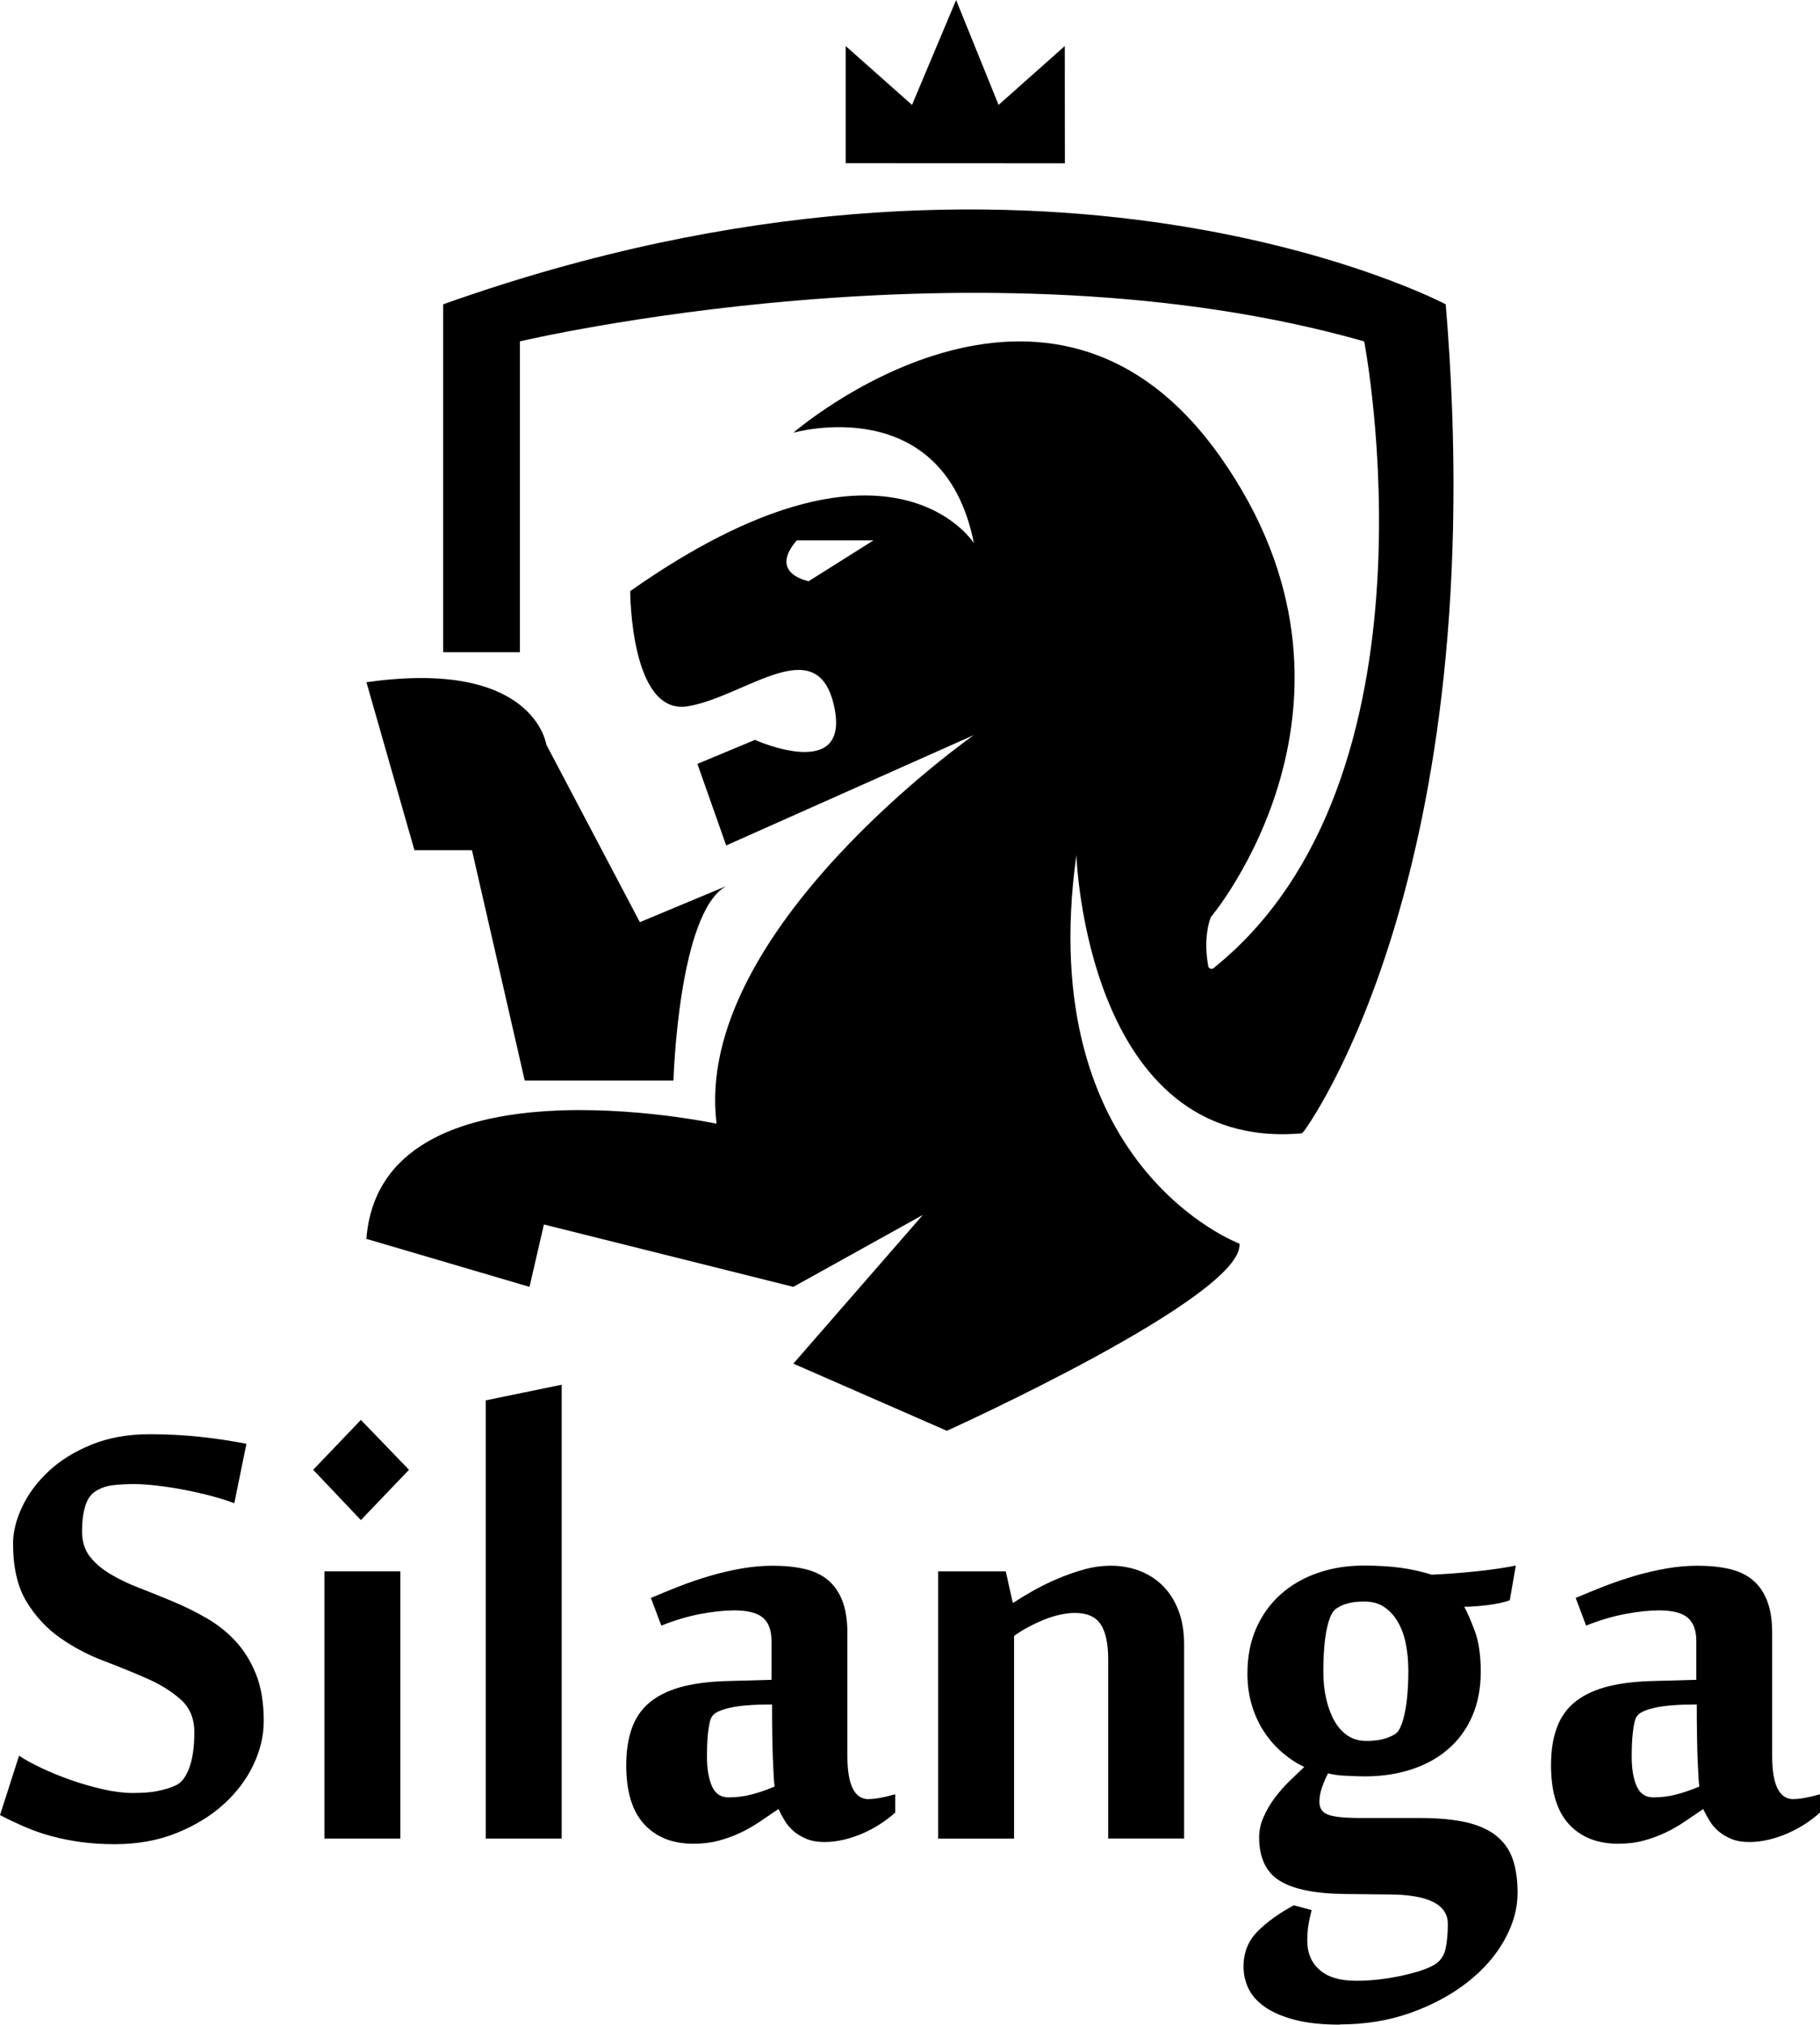
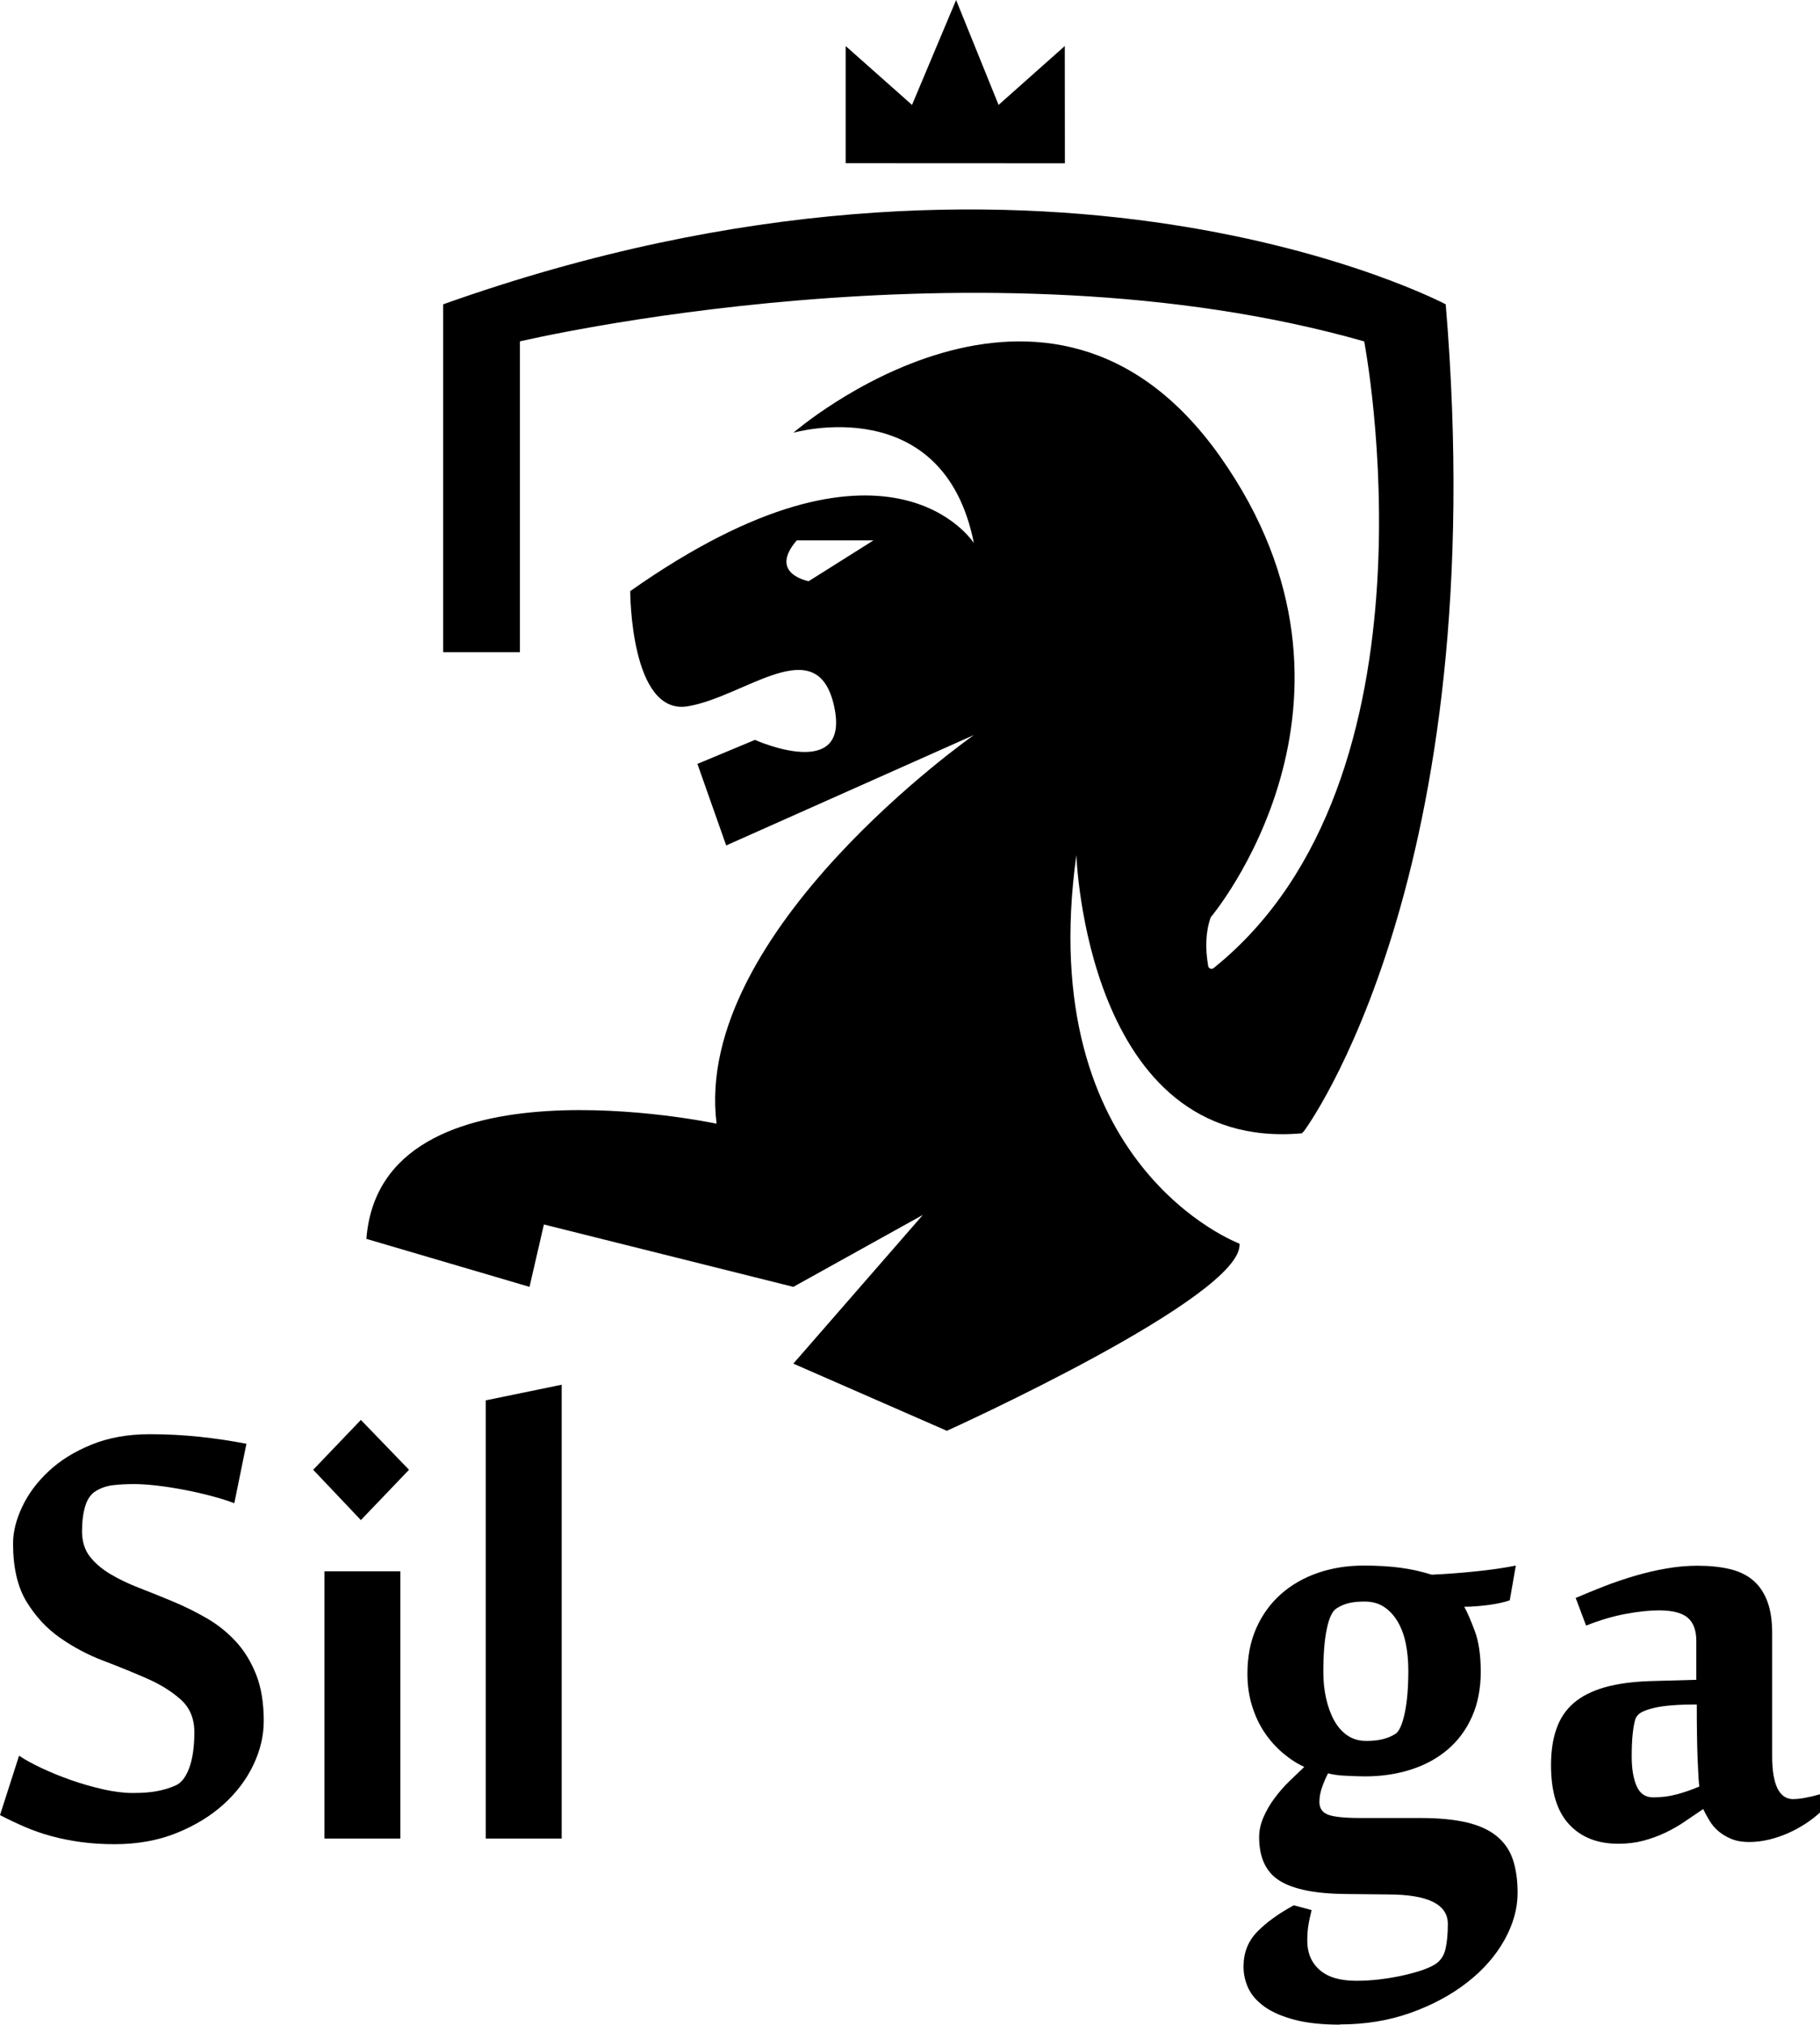
<svg xmlns="http://www.w3.org/2000/svg" id="_Слой_2" data-name="Слой 2" viewBox="0 0 369.42 410.87">
  <g id="_Слой_1-2" data-name="Слой 1">
    <g>
      <g>
        <path d="M53.53,349.33c0,2.94-.7,5.89-2.11,8.85-1.41,2.96-3.43,5.63-6.07,8.01-2.64,2.38-5.83,4.31-9.55,5.81-3.73,1.5-7.91,2.25-12.55,2.25-2.46,0-4.75-.15-6.87-.44-2.11-.29-4.09-.69-5.94-1.19-1.85-.5-3.62-1.12-5.33-1.85-1.7-.73-3.41-1.54-5.11-2.42l3.87-12.06c1.11.76,2.6,1.58,4.45,2.46,1.85.88,3.86,1.7,6.03,2.47,2.17.76,4.36,1.39,6.56,1.89,2.2.5,4.21.75,6.03.75,2.05,0,3.74-.13,5.06-.4,1.32-.26,2.51-.63,3.57-1.1,1.17-.47,2.11-1.64,2.82-3.52.7-1.88,1.06-4.31,1.06-7.31,0-2.76-.91-4.96-2.73-6.6-1.82-1.64-4.09-3.07-6.82-4.27-2.73-1.2-5.68-2.41-8.85-3.61-3.17-1.2-6.12-2.76-8.85-4.67-2.73-1.91-5-4.36-6.82-7.35-1.82-2.99-2.73-6.93-2.73-11.8,0-2.35.62-4.83,1.85-7.44,1.23-2.61,3.02-5.02,5.37-7.22,2.35-2.2,5.25-4,8.72-5.41,3.46-1.41,7.4-2.11,11.8-2.11,3.52,0,6.91.18,10.17.53,3.26.35,6.41.82,9.46,1.41l-2.46,12.06c-1.41-.53-3.01-1.03-4.8-1.5-1.79-.47-3.61-.88-5.46-1.23-1.85-.35-3.65-.63-5.41-.84-1.76-.2-3.32-.31-4.67-.31-1.53,0-2.94.07-4.23.22-1.29.15-2.47.54-3.52,1.19-1,.59-1.72,1.6-2.16,3.04-.44,1.44-.66,3.16-.66,5.15s.53,3.76,1.59,5.11c1.06,1.35,2.45,2.54,4.18,3.57,1.73,1.03,3.7,1.97,5.9,2.82,2.2.85,4.46,1.76,6.78,2.73,2.32.97,4.58,2.08,6.78,3.35,2.2,1.26,4.17,2.82,5.9,4.67,1.73,1.85,3.12,4.09,4.18,6.73,1.06,2.64,1.58,5.84,1.58,9.6Z" />
        <path d="M73.25,288.15l9.77,10.12-9.77,10.21-9.68-10.21,9.68-10.12ZM81.26,373.1h-15.41v-54.23h15.41v54.23Z" />
        <path d="M114.01,373.1h-15.41v-88.92l15.41-3.17v92.09Z" />
-         <path d="M176.34,365.09c1.29,0,3.08-.32,5.37-.97v3.7c-.82.76-1.79,1.51-2.91,2.25-1.12.73-2.3,1.38-3.57,1.94-1.26.56-2.57,1-3.92,1.32-1.35.32-2.67.48-3.96.48-1.41,0-2.61-.21-3.61-.62-1-.41-1.86-.92-2.6-1.54-.74-.62-1.35-1.33-1.85-2.16-.5-.82-.92-1.61-1.28-2.38-1.29.88-2.57,1.75-3.83,2.6-1.26.85-2.58,1.6-3.96,2.25-1.38.65-2.83,1.17-4.36,1.58-1.53.41-3.23.62-5.11.62-4.23,0-7.56-1.32-9.99-3.96-2.44-2.64-3.65-6.63-3.65-11.97,0-2.82.37-5.28,1.1-7.39.73-2.11,1.9-3.86,3.51-5.24,1.61-1.38,3.69-2.43,6.23-3.17,2.54-.73,5.66-1.16,9.35-1.28l9.3-.26v-7.89c0-2.12-.57-3.69-1.72-4.69-1.15-1-3.1-1.51-5.86-1.51-1.94,0-4.18.24-6.73.71-2.55.47-5.24,1.26-8.06,2.38l-2.11-5.61c1.88-.81,3.83-1.61,5.86-2.4,2.02-.78,4.08-1.48,6.16-2.09,2.08-.61,4.2-1.11,6.34-1.48,2.14-.38,4.27-.57,6.38-.57,2.42,0,4.57.22,6.46.66,1.89.44,3.47,1.19,4.74,2.25,1.27,1.06,2.24,2.47,2.92,4.22.68,1.76,1.02,3.93,1.02,6.52v25c0,5.81,1.44,8.72,4.31,8.72ZM157.24,362.54c-.06-.23-.12-.84-.18-1.8-.06-.97-.12-2.2-.18-3.7-.06-1.5-.1-3.2-.13-5.11-.03-1.91-.04-3.92-.04-6.03-3.77,0-6.6.22-8.52.66-1.91.44-3.1.98-3.56,1.63-.23.23-.42.68-.57,1.32-.14.65-.26,1.36-.35,2.16-.09.79-.15,1.62-.17,2.47-.03.85-.04,1.63-.04,2.33,0,2.47.33,4.46,1,5.99.67,1.53,1.78,2.29,3.35,2.29,1.68,0,3.29-.2,4.82-.62,1.53-.41,3.06-.94,4.57-1.59Z" />
-         <path d="M224.94,373.1v-36.36c0-3.22-.52-5.6-1.54-7.13-1.03-1.53-2.77-2.29-5.24-2.29-.88,0-1.87.12-2.95.35-1.09.23-2.17.57-3.26,1.01-1.09.44-2.16.94-3.21,1.5-1.06.56-2.03,1.16-2.91,1.81v41.12h-15.41v-54.23h13.73l1.41,6.34h.18c1.06-.7,2.33-1.48,3.83-2.33,1.5-.85,3.13-1.66,4.89-2.42,1.76-.76,3.58-1.41,5.46-1.94,1.88-.53,3.73-.79,5.55-.79,2.05,0,3.98.34,5.77,1.01,1.79.68,3.36,1.67,4.71,2.99,1.35,1.32,2.42,2.98,3.21,4.97.79,2,1.19,4.35,1.19,7.04v39.35h-15.41Z" />
        <path d="M271.96,410.87c-3.58,0-6.62-.32-9.11-.97-2.49-.65-4.52-1.51-6.08-2.6-1.55-1.09-2.67-2.33-3.35-3.74-.68-1.41-1.01-2.91-1.01-4.49,0-2.82.94-5.18,2.82-7.09,1.88-1.91,4.34-3.68,7.39-5.33l3.61.97c-.29,1.17-.52,2.21-.66,3.12-.15.91-.22,1.95-.22,3.13,0,2.46.84,4.43,2.51,5.9,1.67,1.47,4.15,2.2,7.44,2.2,1.52,0,3.04-.09,4.53-.26,1.5-.18,2.95-.41,4.36-.7,1.41-.3,2.71-.63,3.92-1.01,1.2-.38,2.22-.81,3.04-1.28,1.17-.7,1.92-1.76,2.25-3.17.32-1.41.48-3.11.48-5.11,0-3.99-4.05-5.99-12.15-5.99l-8.63-.09c-6.1-.06-10.55-.95-13.34-2.68-2.79-1.73-4.18-4.68-4.18-8.85,0-1.35.29-2.7.88-4.05.58-1.35,1.33-2.64,2.25-3.87.91-1.23,1.91-2.38,2.99-3.43,1.09-1.06,2.1-2.03,3.04-2.91-1.53-.7-2.99-1.66-4.4-2.86-1.41-1.2-2.64-2.6-3.7-4.18-1.06-1.58-1.89-3.37-2.51-5.37-.62-1.99-.93-4.17-.93-6.51,0-3.46.6-6.55,1.8-9.25,1.2-2.7,2.86-4.99,4.97-6.87,2.11-1.88,4.61-3.32,7.48-4.32,2.87-1,5.99-1.5,9.33-1.5,2.82,0,5.31.15,7.48.44,2.17.29,4.28.76,6.34,1.41,2.76-.12,5.71-.34,8.85-.66,3.14-.32,5.88-.72,8.23-1.19l-1.23,7.04c-1.12.41-2.58.73-4.4.97-1.82.23-3.43.35-4.84.35.65,1.17,1.36,2.83,2.16,4.97.79,2.14,1.19,4.89,1.19,8.23s-.59,6.43-1.76,9.07c-1.17,2.64-2.8,4.86-4.89,6.65-2.08,1.79-4.56,3.16-7.44,4.09-2.88.94-6.02,1.41-9.42,1.41-.53,0-1.14-.02-1.85-.04-.7-.03-1.41-.06-2.11-.09-.7-.03-1.36-.09-1.98-.18-.62-.09-1.13-.19-1.54-.31-.35.65-.74,1.51-1.14,2.6-.41,1.09-.62,2.16-.62,3.21,0,1.29.6,2.16,1.8,2.6,1.2.44,3.39.66,6.56.66h12.15c3.7,0,6.81.3,9.33.88,2.52.59,4.56,1.51,6.12,2.77,1.55,1.26,2.65,2.85,3.3,4.75.64,1.91.97,4.18.97,6.82,0,3.17-.9,6.35-2.68,9.55-1.79,3.2-4.3,6.06-7.53,8.58-3.23,2.52-7.04,4.58-11.44,6.16-4.4,1.58-9.22,2.38-14.44,2.38ZM277.24,353.29c1.35,0,2.49-.12,3.43-.35.94-.23,1.79-.59,2.55-1.06.76-.47,1.39-1.85,1.89-4.14.5-2.29.75-5.19.75-8.72,0-1.99-.18-3.84-.53-5.55-.35-1.7-.91-3.18-1.67-4.45-.76-1.26-1.69-2.25-2.77-2.95-1.09-.71-2.39-1.06-3.92-1.06-1.23,0-2.29.1-3.17.31-.88.21-1.73.57-2.55,1.1-.82.53-1.47,1.91-1.94,4.14-.47,2.23-.7,5.17-.7,8.81,0,1.88.19,3.65.57,5.33.38,1.67.92,3.16,1.63,4.44.7,1.29,1.6,2.3,2.68,3.04,1.09.74,2.33,1.1,3.74,1.1Z" />
        <path d="M364.05,365.09c1.29,0,3.08-.32,5.37-.97v3.7c-.82.76-1.79,1.51-2.91,2.25-1.12.73-2.3,1.38-3.57,1.94-1.26.56-2.57,1-3.92,1.32-1.35.32-2.67.48-3.96.48-1.41,0-2.61-.21-3.61-.62-1-.41-1.86-.92-2.6-1.54-.74-.62-1.35-1.33-1.85-2.16-.5-.82-.93-1.61-1.28-2.38-1.29.88-2.57,1.75-3.83,2.6-1.26.85-2.58,1.6-3.96,2.25-1.38.65-2.83,1.17-4.36,1.58-1.53.41-3.23.62-5.11.62-4.22,0-7.56-1.32-9.99-3.96-2.44-2.64-3.65-6.63-3.65-11.97,0-2.82.36-5.28,1.1-7.39s1.9-3.86,3.51-5.24c1.61-1.38,3.69-2.43,6.23-3.17,2.54-.73,5.66-1.16,9.35-1.28l9.3-.26v-7.89c0-2.12-.57-3.69-1.72-4.69-1.14-1-3.1-1.51-5.85-1.51-1.94,0-4.18.24-6.74.71-2.55.47-5.24,1.26-8.06,2.38l-2.11-5.61c1.88-.81,3.83-1.61,5.86-2.4,2.03-.78,4.08-1.48,6.16-2.09,2.08-.61,4.2-1.11,6.34-1.48,2.14-.38,4.27-.57,6.38-.57,2.42,0,4.57.22,6.46.66,1.89.44,3.47,1.19,4.74,2.25,1.27,1.06,2.24,2.47,2.92,4.22.68,1.76,1.02,3.93,1.02,6.52v25c0,5.81,1.44,8.72,4.31,8.72ZM344.94,362.54c-.06-.23-.12-.84-.18-1.8-.06-.97-.12-2.2-.18-3.7-.06-1.5-.1-3.2-.13-5.11-.03-1.91-.04-3.92-.04-6.03-3.77,0-6.6.22-8.52.66-1.91.44-3.1.98-3.56,1.63-.23.23-.42.68-.56,1.32-.15.65-.26,1.36-.35,2.16-.09.79-.15,1.62-.18,2.47-.03.85-.04,1.63-.04,2.33,0,2.47.33,4.46,1,5.99.67,1.53,1.78,2.29,3.35,2.29,1.68,0,3.29-.2,4.82-.62,1.54-.41,3.06-.94,4.57-1.59Z" />
      </g>
      <g>
-         <path d="M95.8,172.54l10.71,46.74h30.19s.97-34.12,10.71-39.46l-17.53,7.32-18.99-36.03s-2.43-17.53-36.51-12.66l9.74,34.08h11.68Z" />
        <path d="M293.46,61.76s-81.79-43.33-203.51,0v70.59h15.58v-63.07s93.48-22.17,171.37,0c0,0,17.2,88.87-30.57,127.18-.39.32-1,.1-1.09-.4-.61-3.5-.56-6.87.5-9.89,0,0,37-43.82,1.95-93.48-35.05-49.66-86.66-4.87-86.66-4.87,0,0,30.45-8.76,36.65,22.4,0,0-17.18-27.26-69.76,9.74,0,0,0,25.32,11.69,23.37,11.69-1.95,26.29-15.58,29.7,0,3.41,15.58-16.07,6.82-16.07,6.82l-11.68,4.87,5.84,16.55,50.28-22.4s-57.1,39.92-52.23,78.87c0,0-68.16-14.61-71.08,23.37l33.11,9.74,2.92-12.66,50.63,12.66,26.29-14.6-26.29,30.18,31.16,13.63s60.37-27.27,59.4-37.98c0,0-41.87-15.58-33.11-78.87,0,0,1.95,60.37,45.76,56.48l.44-.44s38.51-51.43,28.77-167.79ZM164.15,117.94s-8.28-1.46-2.43-8.28h15.58l-13.15,8.28Z" />
        <polygon points="171.65 33.12 216.15 33.14 216.13 9.34 202.69 21.29 194.07 0 185.12 21.29 171.65 9.34 171.65 33.12" />
      </g>
    </g>
  </g>
</svg>